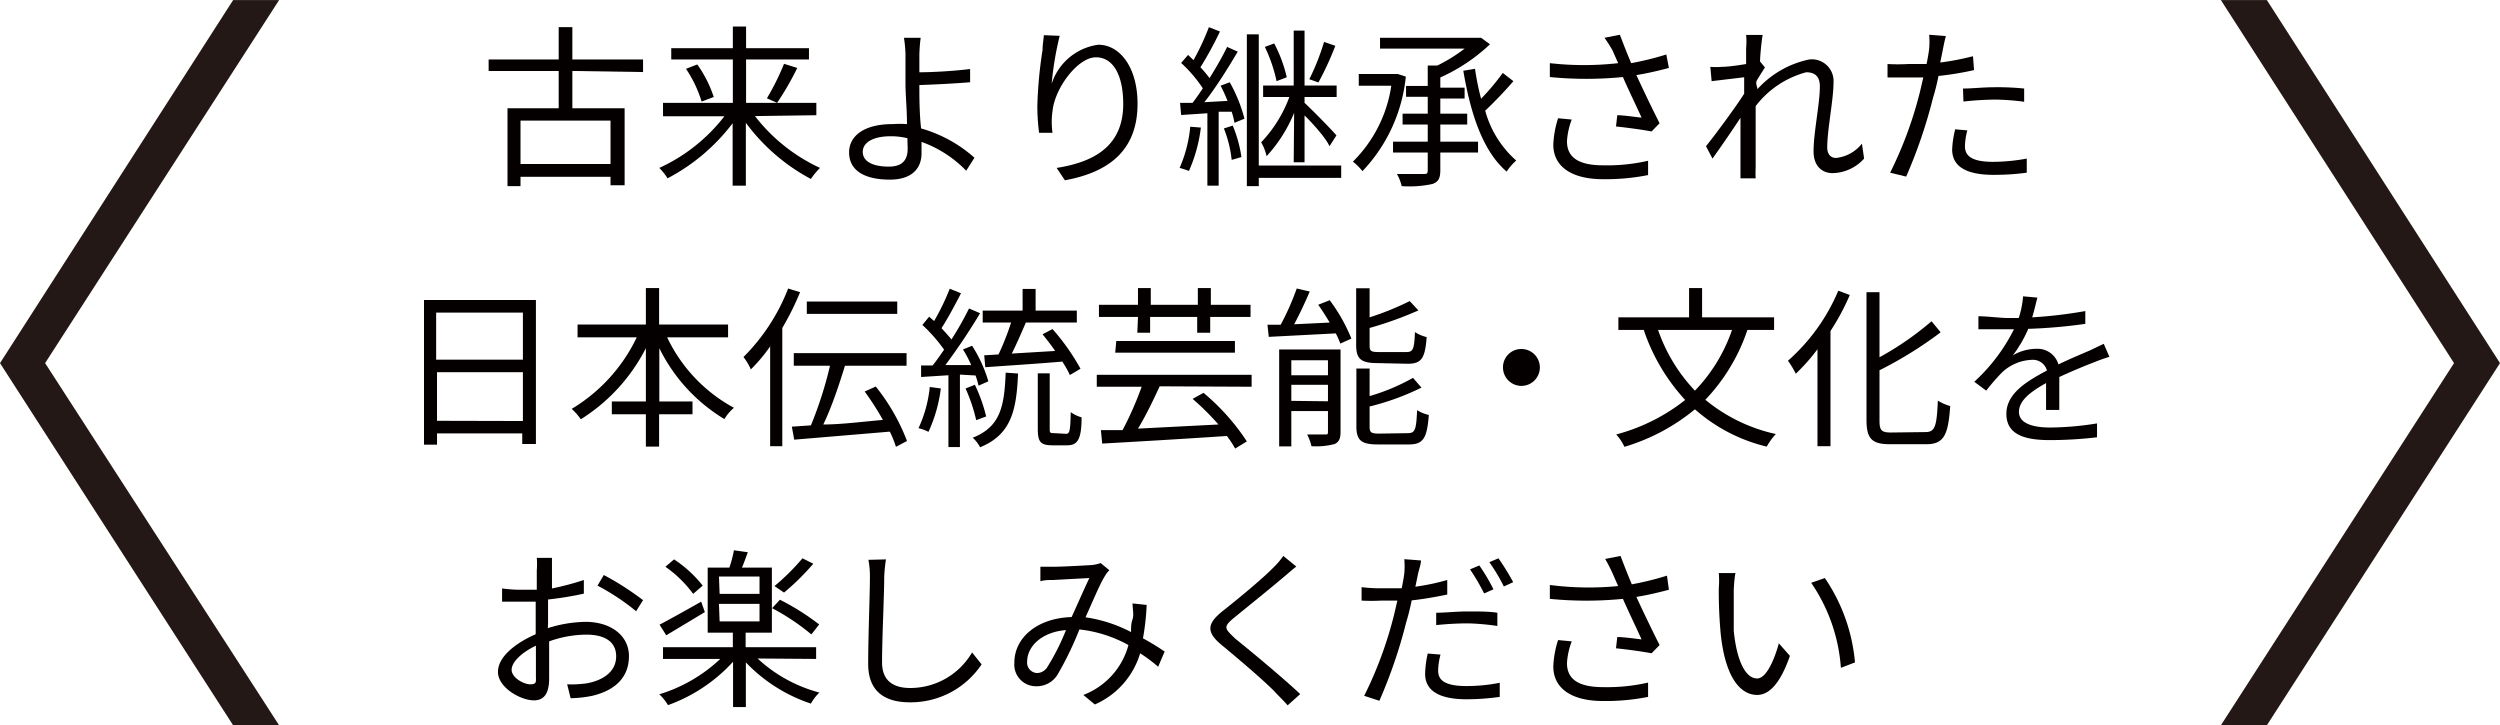
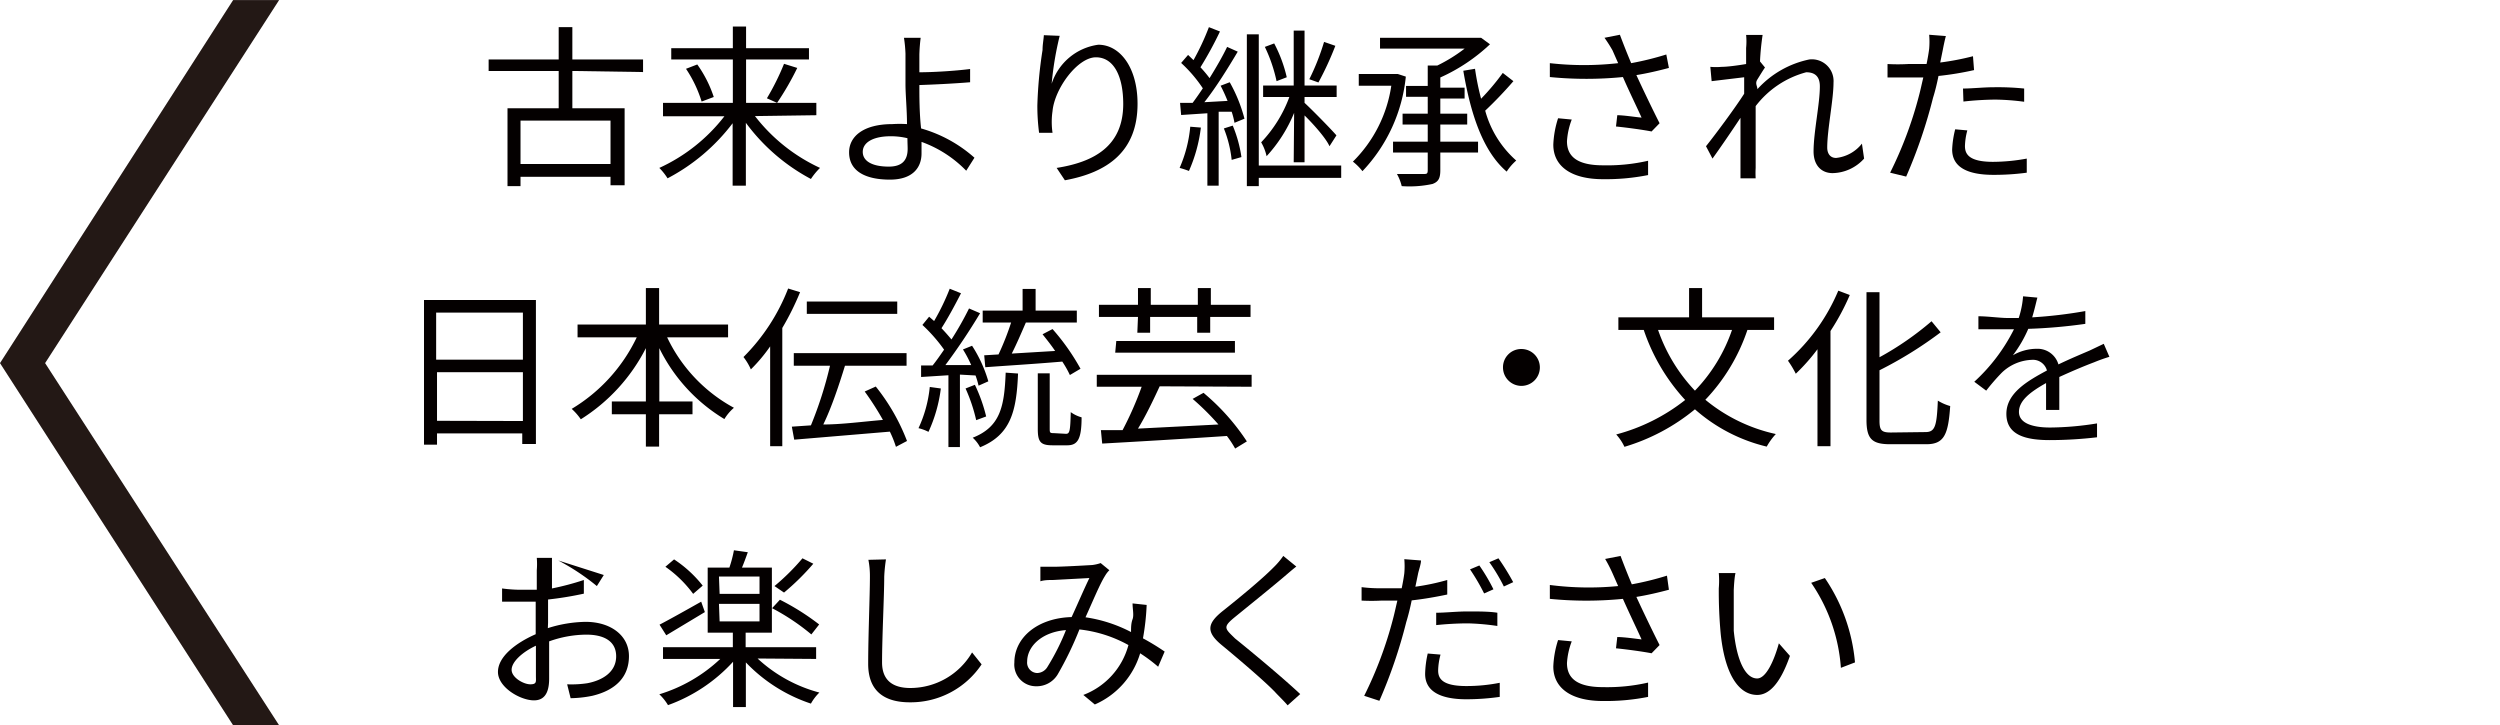
<svg xmlns="http://www.w3.org/2000/svg" width="40.67mm" height="11.8mm" viewBox="0 0 115.27 33.44">
  <defs>
    <style>.cls-1{fill:#231815;}.cls-2{fill:#040000;}</style>
  </defs>
  <g id="レイヤー_2" data-name="レイヤー 2">
    <g id="テキスト">
      <path class="cls-1" d="M5.93,18,16.72,34.7H14.6L3.85,18,14.6,1.26h2.12Z" transform="translate(-3.85 -1.26)" />
-       <path class="cls-1" d="M117,18,106.25,1.26h2.12L119.12,18,108.37,34.7h-2.12Z" transform="translate(-3.85 -1.26)" />
      <path class="cls-2" d="M30.24,4.53V6.25h2.41V9.8H32V9.41H27.85v.43h-.6V6.25h2.36V4.53H26.38V4h3.23V2.51h.63V4H33.5v.58ZM32,6.82H27.85v2H32Z" transform="translate(-3.85 -1.26)" />
      <path class="cls-2" d="M38.66,6.61a8.06,8.06,0,0,0,3,2.39,3,3,0,0,0-.42.51,8.94,8.94,0,0,1-3-2.59v2.9h-.61V6.94a9,9,0,0,1-3,2.54A2.79,2.79,0,0,0,34.25,9a8,8,0,0,0,3-2.38H34.42V6h3.22V4H34.8V3.48h2.84v-1h.61v1h2.9V4h-2.9V6h3.24v.57ZM36,4.23a5.58,5.58,0,0,1,.76,1.5l-.56.21a5.7,5.7,0,0,0-.72-1.51Zm3.21,1.56A11.31,11.31,0,0,0,40,4.2l.61.19A13,13,0,0,1,39.68,6Z" transform="translate(-3.85 -1.26)" />
      <path class="cls-2" d="M46.24,5.18c0,.52,0,1.29.08,2a6.27,6.27,0,0,1,2.46,1.35l-.38.6A5.41,5.41,0,0,0,46.34,7.8c0,.21,0,.39,0,.53,0,.65-.4,1.21-1.46,1.21S43,9.19,43,8.28c0-.71.63-1.3,2-1.3a5.12,5.12,0,0,1,.67,0c0-.64-.07-1.37-.07-1.84V3.73A6.2,6.2,0,0,0,45.53,3h.77a7.78,7.78,0,0,0-.06.78c0,.22,0,.5,0,.81.63,0,1.63-.06,2.34-.15l0,.61c-.71.06-1.72.11-2.37.13Zm-.55,2.45a3.31,3.31,0,0,0-.77-.09c-.82,0-1.29.29-1.29.72s.44.68,1.2.68c.59,0,.87-.27.87-.82C45.7,8,45.69,7.83,45.69,7.63Z" transform="translate(-3.85 -1.26)" />
      <path class="cls-2" d="M52.71,2.91a14.78,14.78,0,0,0-.37,2.21,2.63,2.63,0,0,1,2.15-1.8c1,0,1.81,1.05,1.81,2.72,0,2.2-1.38,3.17-3.35,3.53L52.57,9c1.72-.27,3.07-1,3.07-2.95,0-1.25-.42-2.15-1.26-2.15s-1.9,1.43-2,2.48a3.45,3.45,0,0,0,0,1l-.62,0a9.58,9.58,0,0,1-.08-1.26,20.07,20.07,0,0,1,.24-2.56c0-.25.05-.49.06-.68Z" transform="translate(-3.85 -1.26)" />
      <path class="cls-2" d="M59.22,7.14a7,7,0,0,1-.55,2A4.3,4.3,0,0,0,58.24,9a6.13,6.13,0,0,0,.49-1.9Zm1.33-2.09a7,7,0,0,1,.68,1.68l-.46.19a3.48,3.48,0,0,0-.13-.51l-.6,0V9.82h-.52V6.48l-1.21.08L58.26,6l.58,0c.15-.2.31-.43.47-.67a6.29,6.29,0,0,0-1-1.17l.32-.37.25.24a11.43,11.43,0,0,0,.71-1.52l.51.2a16.76,16.76,0,0,1-.9,1.65,5.58,5.58,0,0,1,.42.5c.31-.5.6-1,.81-1.44l.49.22c-.44.74-1,1.65-1.54,2.33l1.07-.06a7.45,7.45,0,0,0-.32-.7Zm.14,2a6,6,0,0,1,.4,1.45l-.45.13a5.39,5.39,0,0,0-.36-1.45Zm5,2.41h-3.8v.38h-.55v-7h.55V8.89h3.8Zm-2.17-3a6.7,6.7,0,0,1-1.27,2A2.19,2.19,0,0,0,62,7.82,6.09,6.09,0,0,0,63.3,5.73H62.09V5.2H63.5V2.67H64V5.2h1.48v.53H64V6c.35.32,1.27,1.26,1.47,1.5L65.15,8C65,7.65,64.43,7,64,6.58V8.74H63.5ZM62.71,5a7,7,0,0,0-.54-1.58l.43-.16a6.4,6.4,0,0,1,.58,1.56Zm2.71-1.63a14.23,14.23,0,0,1-.78,1.69l-.42-.15a10.8,10.8,0,0,0,.68-1.72Z" transform="translate(-3.85 -1.26)" />
      <path class="cls-2" d="M68.67,4.79a7.4,7.4,0,0,1-2,4.36,2.62,2.62,0,0,0-.44-.44A6.19,6.19,0,0,0,68,5.21h-1.5V4.67H68.2l.1,0Zm1.59,3H72v.5H70.26v.82c0,.37-.09.53-.36.63a5,5,0,0,1-1.42.1,2.17,2.17,0,0,0-.22-.56c.55,0,1.07,0,1.22,0s.2,0,.2-.18V8.29h-1.6v-.5h1.6V7H68.52V6.5h1.16V5.72h-1v-.5h1V4.28h.44a7.22,7.22,0,0,0,1.26-.78h-3.9V3H72l.14,0,.41.3a8.26,8.26,0,0,1-2.29,1.53v.47h1.12v.5H70.26V6.5H71.5V7H70.26ZM73.63,5a18.7,18.7,0,0,1-1.3,1.36,4.71,4.71,0,0,0,1.43,2.3,2.45,2.45,0,0,0-.44.51c-1.09-.93-1.66-2.64-2-4.65l.54-.09a12,12,0,0,0,.28,1.38,10.76,10.76,0,0,0,1-1.19Z" transform="translate(-3.85 -1.26)" />
      <path class="cls-2" d="M80.8,4.39c-.49.13-1,.25-1.5.33.29.63.73,1.55,1.07,2.22L80,7.32c-.34-.07-1.13-.18-1.64-.23l.06-.52c.31,0,.86.09,1.12.11-.22-.49-.62-1.31-.86-1.87a17.14,17.14,0,0,1-3.37,0l0-.64a14,14,0,0,0,3.15,0l-.26-.59A6.59,6.59,0,0,0,77.83,3l.71-.14c.2.53.34.88.52,1.31a13.67,13.67,0,0,0,1.62-.4ZM76.32,6.77a3.36,3.36,0,0,0-.22,1c0,.7.47,1.11,1.66,1.11a8.42,8.42,0,0,0,2.08-.21v.66a10,10,0,0,1-2.08.19c-1.47,0-2.29-.6-2.29-1.59a4.51,4.51,0,0,1,.22-1.22Z" transform="translate(-3.85 -1.26)" />
      <path class="cls-2" d="M89.8,8.57a2,2,0,0,1-1.45.67c-.52,0-.88-.36-.88-1,0-.89.29-2.19.29-3,0-.46-.23-.65-.63-.65A4.34,4.34,0,0,0,84.8,6.15q0,.51,0,.93c0,.72,0,1.2,0,1.92a4.23,4.23,0,0,0,0,.48h-.7c0-.12,0-.35,0-.48,0-.76,0-1.15,0-2,0-.08,0-.19,0-.31-.39.59-.91,1.35-1.29,1.88L82.51,8c.45-.56,1.36-1.79,1.76-2.42,0-.25,0-.51,0-.76L82.77,5l-.06-.66a3,3,0,0,0,.52,0c.25,0,.72-.06,1.13-.13,0-.37,0-.65,0-.74a3.06,3.06,0,0,0,0-.6l.76,0A12,12,0,0,0,85,4.09h0l.23.28c-.1.14-.23.36-.35.55s0,.3,0,.45A4.44,4.44,0,0,1,87.27,4a1,1,0,0,1,1.12,1.06c0,.8-.29,2.17-.29,3,0,.27.13.48.41.48a1.75,1.75,0,0,0,1.19-.66Z" transform="translate(-3.85 -1.26)" />
      <path class="cls-2" d="M94.87,4.49a14.38,14.38,0,0,1-1.64.27c-.07.35-.16.72-.25,1a23.1,23.1,0,0,1-1.24,3.64L91,9.22a18.13,18.13,0,0,0,1.33-3.55c.07-.26.13-.55.2-.84l-.73,0c-.35,0-.64,0-.92,0l0-.62a8.53,8.53,0,0,0,.95,0l.85,0c.06-.29.1-.54.12-.7a3.78,3.78,0,0,0,0-.65l.77.06c-.05.18-.11.47-.14.63l-.12.59a12.21,12.21,0,0,0,1.51-.29Zm-.31,2.78a3,3,0,0,0-.11.72c0,.37.18.73,1.3.73a8.67,8.67,0,0,0,1.55-.15l0,.65a11.32,11.32,0,0,1-1.53.1c-1.25,0-1.91-.38-1.91-1.17A4.48,4.48,0,0,1,94,7.22Zm-.2-1.93c.42,0,.94-.06,1.45-.06a12.13,12.13,0,0,1,1.37.06l0,.61a10.91,10.91,0,0,0-1.33-.1,14.32,14.32,0,0,0-1.47.09Z" transform="translate(-3.85 -1.26)" />
      <path class="cls-2" d="M28.56,15.09v6.64h-.63v-.49H24v.52h-.6V15.09Zm-4.6.58v2.17h4V15.67Zm4,5V18.42H24v2.24Z" transform="translate(-3.85 -1.26)" />
      <path class="cls-2" d="M34.61,16.81a7.2,7.2,0,0,0,3.08,3.25,2.17,2.17,0,0,0-.44.52,7.85,7.85,0,0,1-3-3.27v2.46h1.53v.59H34.24v1.49h-.61V20.36H32.06v-.59h1.57V17.31a8.33,8.33,0,0,1-3,3.28,2.73,2.73,0,0,0-.42-.48,7.71,7.71,0,0,0,3-3.3H30.48v-.59h3.15V14.54h.61v1.68h3.18v.59Z" transform="translate(-3.85 -1.26)" />
      <path class="cls-2" d="M40.74,14.73a12.67,12.67,0,0,1-.82,1.65v5.45h-.56v-4.6a7.43,7.43,0,0,1-.89,1.06,2.6,2.6,0,0,0-.34-.57,9.12,9.12,0,0,0,2.06-3.16Zm4.42,7.13a5.08,5.08,0,0,0-.28-.7l-4.41.37-.11-.6.88-.06a18.08,18.08,0,0,0,.88-2.75H40.45v-.58h5.2v.58H42.81c-.27.88-.62,1.93-1,2.71.84,0,1.8-.13,2.75-.21a13.32,13.32,0,0,0-.84-1.31l.51-.23a9.36,9.36,0,0,1,1.44,2.51Zm.06-6.13H41.05v-.57h4.17Z" transform="translate(-3.85 -1.26)" />
      <path class="cls-2" d="M47.23,19.17a6.76,6.76,0,0,1-.57,2A2,2,0,0,0,46.2,21a5.84,5.84,0,0,0,.52-1.9Zm.88-.64v3.34h-.53V18.56l-1.26.08,0-.53.53,0c.17-.21.35-.47.53-.73a7.31,7.31,0,0,0-1-1.14l.31-.38.23.2a10.66,10.66,0,0,0,.72-1.49l.52.21c-.27.53-.61,1.16-.9,1.61.17.18.33.36.46.52a14.68,14.68,0,0,0,.81-1.43l.51.22a28.41,28.41,0,0,1-1.6,2.39l1.19,0a5.46,5.46,0,0,0-.38-.72l.42-.17a6.17,6.17,0,0,1,.75,1.64l-.45.2a4,4,0,0,0-.14-.47Zm.75,2.1a7.59,7.59,0,0,0-.49-1.46L48.8,19a7.38,7.38,0,0,1,.52,1.46Zm1.93-2.15c-.07,1.73-.33,2.82-1.75,3.4a1.58,1.58,0,0,0-.34-.44c1.27-.5,1.46-1.43,1.52-3Zm-.9-.88a12.47,12.47,0,0,0,.58-1.47H49.16v-.55H51v-1h.6v1H53.5v.55H51.15c-.2.46-.43,1-.65,1.43l2-.12c-.18-.27-.39-.53-.58-.77l.46-.24a10.17,10.17,0,0,1,1.29,1.83l-.49.29a4.62,4.62,0,0,0-.35-.62c-1.28.11-2.62.19-3.55.26l-.05-.55ZM53,21.26c.17,0,.2-.12.22-1a1.54,1.54,0,0,0,.5.24c0,1-.18,1.29-.66,1.29h-.68c-.56,0-.68-.16-.68-.76V18.47h.55V21c0,.21,0,.23.21.23Z" transform="translate(-3.85 -1.26)" />
      <path class="cls-2" d="M57.32,19.07c-.29.63-.65,1.38-1,1.95l3.71-.19a12,12,0,0,0-1.19-1.18l.5-.28a10.16,10.16,0,0,1,2,2.24l-.54.33a4.74,4.74,0,0,0-.38-.58c-2.08.14-4.3.27-5.75.35l-.06-.62,1,0a15.58,15.58,0,0,0,.88-2H54.42v-.55h7.14v.55Zm-1-3.2h-1.8v-.56h1.8v-.77h.59v.77h2.17v-.77h.6v.77h1.83v.56H59.65v.73h-.6v-.73H56.88v.73h-.59Zm-1,1.11h5.47v.54H55.27Z" transform="translate(-3.85 -1.26)" />
-       <path class="cls-2" d="M65.16,15.1a7.87,7.87,0,0,1,1,1.77l-.51.23a3.63,3.63,0,0,0-.21-.47l-3.09.16-.06-.56.61,0a12,12,0,0,0,.74-1.67l.6.14c-.21.49-.47,1.05-.72,1.51l1.64-.08c-.17-.28-.35-.57-.53-.82Zm.5,6.07c0,.29-.06.46-.27.56a3.27,3.27,0,0,1-1.07.1,2.49,2.49,0,0,0-.2-.54c.38,0,.72,0,.83,0s.13,0,.13-.13v-.95H63.39v1.63h-.56V17.37h2.83Zm-2.27-3.3v.69h1.69v-.69Zm1.69,1.89V19H63.39v.74ZM67.38,18c-.77,0-1-.18-1-.84V14.55H67v1.34a13.07,13.07,0,0,0,1.85-.75l.4.43a16.83,16.83,0,0,1-2.25.81v.81c0,.25.06.3.42.3H68.7c.3,0,.36-.13.39-.92a1.73,1.73,0,0,0,.54.23c-.07,1-.25,1.23-.88,1.23Zm1.38,3.23c.34,0,.39-.16.43-1.06a1.71,1.71,0,0,0,.54.22c-.08,1.08-.26,1.36-.92,1.36H67.39c-.77,0-1-.18-1-.84V18.25H67v1.27a9.25,9.25,0,0,0,2-.84l.39.45A11.64,11.64,0,0,1,67,20v.93c0,.27.07.32.45.32Z" transform="translate(-3.85 -1.26)" />
      <path class="cls-2" d="M74,17.35a.85.85,0,1,1-.85.85A.84.84,0,0,1,74,17.35Z" transform="translate(-3.85 -1.26)" />
      <path class="cls-2" d="M84.42,16.47a8.64,8.64,0,0,1-1.94,3.22,7.67,7.67,0,0,0,3.25,1.58,3,3,0,0,0-.42.58A7.69,7.69,0,0,1,82,20.13a9.25,9.25,0,0,1-3.25,1.73,2.27,2.27,0,0,0-.38-.57,8.72,8.72,0,0,0,3.18-1.59,9,9,0,0,1-1.91-3.23H78.47v-.58h3.26V14.54h.6v1.35h3.32v.58Zm-4.12,0A7.71,7.71,0,0,0,82,19.27a7.56,7.56,0,0,0,1.71-2.8Z" transform="translate(-3.85 -1.26)" />
      <path class="cls-2" d="M89.14,14.86a10.66,10.66,0,0,1-.89,1.66v5.31h-.6V17.36a8.82,8.82,0,0,1-1,1.13,4.33,4.33,0,0,0-.36-.6,8.88,8.88,0,0,0,2.32-3.23Zm3.49,6.32c.45,0,.52-.29.57-1.45a2.2,2.2,0,0,0,.57.25c-.09,1.3-.27,1.76-1.1,1.76H91c-.83,0-1.09-.24-1.09-1.12V14.73h.6v3a13.94,13.94,0,0,0,2.4-1.66l.42.51a18.39,18.39,0,0,1-2.82,1.75v2.32c0,.45.09.55.53.55Z" transform="translate(-3.85 -1.26)" />
      <path class="cls-2" d="M98.19,20.16c0-.31,0-.82,0-1.24-.73.41-1.25.81-1.25,1.33s.62.72,1.44.72a13.94,13.94,0,0,0,2.16-.19v.64a18.79,18.79,0,0,1-2.18.13c-1.13,0-2-.24-2-1.21s1-1.53,1.87-2a.67.67,0,0,0-.71-.49,2.11,2.11,0,0,0-1.37.59,9.57,9.57,0,0,0-.72.83l-.55-.41a8.31,8.31,0,0,0,1.83-2.42h-.33c-.34,0-.87,0-1.31,0v-.6c.43,0,1,.08,1.34.08h.52a4.23,4.23,0,0,0,.2-1l.66.06c-.06.22-.13.55-.24.91A21.05,21.05,0,0,0,100,15.6v.59a24.05,24.05,0,0,1-2.63.23,5.79,5.79,0,0,1-.71,1.22,2.19,2.19,0,0,1,1.1-.3,1,1,0,0,1,1,.72c.54-.26,1-.45,1.44-.64l.65-.31.26.6a7.4,7.4,0,0,0-.7.25c-.45.17-1,.4-1.61.68,0,.46,0,1.13,0,1.52Z" transform="translate(-3.85 -1.26)" />
-       <path class="cls-2" d="M29.11,30.22a6,6,0,0,1,1.74-.29c1.16,0,2,.63,2,1.58s-.6,1.57-1.69,1.83a5.33,5.33,0,0,1-1,.11L30,32.81a4.92,4.92,0,0,0,.93-.05c.69-.13,1.33-.51,1.33-1.24s-.61-1-1.37-1a5.12,5.12,0,0,0-1.72.31c0,.68,0,1.38,0,1.72,0,.74-.28,1-.7,1-.63,0-1.66-.6-1.66-1.31s.83-1.34,1.74-1.74V30c0-.32,0-.69,0-1L28,29c-.36,0-.7,0-1,0v-.61a6.55,6.55,0,0,0,1,.06c.18,0,.39,0,.6,0,0-.42,0-.76,0-.9a3.36,3.36,0,0,0,0-.57h.7c0,.15,0,.36,0,.55s0,.5,0,.86A12.55,12.55,0,0,0,30.77,28v.63a15.8,15.8,0,0,1-1.65.27c0,.38,0,.75,0,1.07Zm-.55,2.21c0-.29,0-.83,0-1.4-.64.3-1.12.75-1.12,1.11s.55.67.86.67S28.56,32.68,28.56,32.43Zm3.13-4.66a13.16,13.16,0,0,1,1.81,1.16l-.32.51a10.37,10.37,0,0,0-1.78-1.18Z" transform="translate(-3.85 -1.26)" />
+       <path class="cls-2" d="M29.11,30.22a6,6,0,0,1,1.74-.29c1.16,0,2,.63,2,1.58s-.6,1.57-1.69,1.83a5.33,5.33,0,0,1-1,.11L30,32.81a4.92,4.92,0,0,0,.93-.05c.69-.13,1.33-.51,1.33-1.24s-.61-1-1.37-1a5.12,5.12,0,0,0-1.72.31c0,.68,0,1.38,0,1.72,0,.74-.28,1-.7,1-.63,0-1.66-.6-1.66-1.31s.83-1.34,1.74-1.74V30c0-.32,0-.69,0-1L28,29c-.36,0-.7,0-1,0v-.61a6.55,6.55,0,0,0,1,.06c.18,0,.39,0,.6,0,0-.42,0-.76,0-.9a3.36,3.36,0,0,0,0-.57h.7c0,.15,0,.36,0,.55s0,.5,0,.86A12.55,12.55,0,0,0,30.77,28v.63a15.8,15.8,0,0,1-1.65.27c0,.38,0,.75,0,1.07Zm-.55,2.21c0-.29,0-.83,0-1.4-.64.3-1.12.75-1.12,1.11s.55.67.86.67S28.56,32.68,28.56,32.43Zm3.13-4.66l-.32.51a10.37,10.37,0,0,0-1.78-1.18Z" transform="translate(-3.85 -1.26)" />
      <path class="cls-2" d="M38.78,31.62a6.72,6.72,0,0,0,2.85,1.57,2.16,2.16,0,0,0-.39.51,7.34,7.34,0,0,1-3-1.9v2.06h-.59V31.77a7.5,7.5,0,0,1-3,2,2.31,2.31,0,0,0-.4-.5,7.11,7.11,0,0,0,2.81-1.63H34.42v-.54h3.22v-.67H36.48v-3h1a5.6,5.6,0,0,0,.21-.8l.64.09c-.09.25-.18.5-.27.71h1.38v3H38.23v.67h3.25v.54Zm-2.43-2.14-1.78,1.07-.31-.49c.48-.25,1.21-.66,1.92-1.06Zm-.54-.84a5.45,5.45,0,0,0-1.28-1.25l.4-.34a5.58,5.58,0,0,1,1.32,1.21Zm1.22,0h1.84v-.8H37Zm0,1.27h1.84V29.1H37Zm4.23.6a10.14,10.14,0,0,0-1.81-1.21l.36-.39a11.1,11.1,0,0,1,1.81,1.14Zm.09-3.26A11.18,11.18,0,0,1,40,28.58l-.44-.3A10.22,10.22,0,0,0,40.85,27Z" transform="translate(-3.85 -1.26)" />
      <path class="cls-2" d="M44.7,27.05a7.22,7.22,0,0,0-.08.8c0,.89-.1,2.77-.1,3.95,0,.88.56,1.18,1.3,1.18a3.3,3.3,0,0,0,2.85-1.64l.44.55a3.93,3.93,0,0,1-3.31,1.75c-1.13,0-1.92-.48-1.92-1.77s.08-3.18.08-4a3.91,3.91,0,0,0-.07-.8Z" transform="translate(-3.85 -1.26)" />
      <path class="cls-2" d="M57.25,32a7.17,7.17,0,0,0-.83-.62,3.74,3.74,0,0,1-2.09,2.36l-.53-.44A3.4,3.4,0,0,0,55.88,31a6,6,0,0,0-2.26-.72,15.51,15.51,0,0,1-1,2.07,1.13,1.13,0,0,1-1,.55,1,1,0,0,1-1-1.09c0-1.17,1.09-2.06,2.64-2.1.29-.63.58-1.31.82-1.8L52.4,28c-.17,0-.4,0-.58.06l0-.67.6,0c.41,0,1.45-.06,1.79-.08a1.87,1.87,0,0,0,.39-.09l.4.33a1.21,1.21,0,0,0-.2.26c-.23.36-.56,1.16-.9,1.91A6.57,6.57,0,0,1,56,30.4c0-.2,0-.4.07-.59s0-.47,0-.73l.65.07a11.14,11.14,0,0,1-.17,1.54,11,11,0,0,1,1,.61ZM53,30.31c-1.14.09-1.79.77-1.79,1.45a.48.48,0,0,0,.46.53.57.57,0,0,0,.48-.29A10.56,10.56,0,0,0,53,30.31Z" transform="translate(-3.85 -1.26)" />
      <path class="cls-2" d="M63.62,27.38c-.17.13-.41.34-.54.45-.55.47-1.69,1.39-2.28,1.87s-.48.53,0,1c.72.58,2.18,1.79,3,2.56l-.58.52c-.16-.19-.37-.39-.54-.57-.43-.47-1.76-1.6-2.5-2.21s-.67-1,.06-1.58,1.79-1.45,2.33-2a3.43,3.43,0,0,0,.45-.53Z" transform="translate(-3.85 -1.26)" />
      <path class="cls-2" d="M70.58,28.67c-.52.11-1.09.21-1.64.27-.07.35-.16.71-.25,1a23,23,0,0,1-1.24,3.63l-.7-.23a18.13,18.13,0,0,0,1.33-3.55c.07-.26.13-.55.2-.84-.26,0-.5,0-.73,0a8.73,8.73,0,0,1-.92,0l0-.62a6.65,6.65,0,0,0,1,.05l.85,0c.06-.29.1-.53.12-.69a3.82,3.82,0,0,0,0-.65l.77.06c0,.17-.11.47-.14.63l-.12.58A10.61,10.61,0,0,0,70.58,28Zm-.31,2.77a3,3,0,0,0-.11.73c0,.36.17.72,1.3.72A7.84,7.84,0,0,0,73,32.74l0,.65a11.19,11.19,0,0,1-1.53.11c-1.25,0-1.91-.39-1.91-1.17a4.57,4.57,0,0,1,.12-.94Zm-.2-1.93c.42,0,.94-.06,1.45-.06s1,0,1.37.06l0,.61A11,11,0,0,0,71.54,30a14.32,14.32,0,0,0-1.47.08Zm2.21-.89a9.71,9.71,0,0,0-.65-1.11l.43-.18a8.6,8.6,0,0,1,.65,1.1ZM72.94,27a10.93,10.93,0,0,1,.68,1.1l-.43.2a8.29,8.29,0,0,0-.67-1.12Z" transform="translate(-3.85 -1.26)" />
      <path class="cls-2" d="M80.8,28.45c-.49.13-1,.25-1.5.33.29.63.73,1.55,1.07,2.22l-.37.38c-.34-.07-1.13-.18-1.64-.23l.06-.52c.31,0,.86.08,1.12.11-.22-.49-.62-1.32-.86-1.87a17.14,17.14,0,0,1-3.37,0l0-.64a14,14,0,0,0,3.15.05l-.26-.59a6.59,6.59,0,0,0-.34-.66l.71-.14c.2.53.34.88.52,1.31a13.67,13.67,0,0,0,1.62-.4Zm-4.48,2.38a3.36,3.36,0,0,0-.22,1c0,.7.47,1.11,1.66,1.11a8.42,8.42,0,0,0,2.08-.21v.66a10,10,0,0,1-2.08.19c-1.47,0-2.29-.6-2.29-1.59a4.51,4.51,0,0,1,.22-1.22Z" transform="translate(-3.85 -1.26)" />
      <path class="cls-2" d="M83.79,28.46c0,.5,0,1.23,0,1.88.13,1.33.52,2.2,1.08,2.2.41,0,.78-.82,1-1.62l.51.58c-.47,1.35-1,1.8-1.51,1.8-.74,0-1.46-.74-1.68-2.8a21.14,21.14,0,0,1-.09-2.12,4.2,4.2,0,0,0,0-.7l.77,0C83.82,27.89,83.8,28.26,83.79,28.46Zm5.59,3.34-.65.25a7.92,7.92,0,0,0-1.37-3.92l.63-.22A8.18,8.18,0,0,1,89.38,31.8Z" transform="translate(-3.85 -1.26)" />
    </g>
  </g>
</svg>